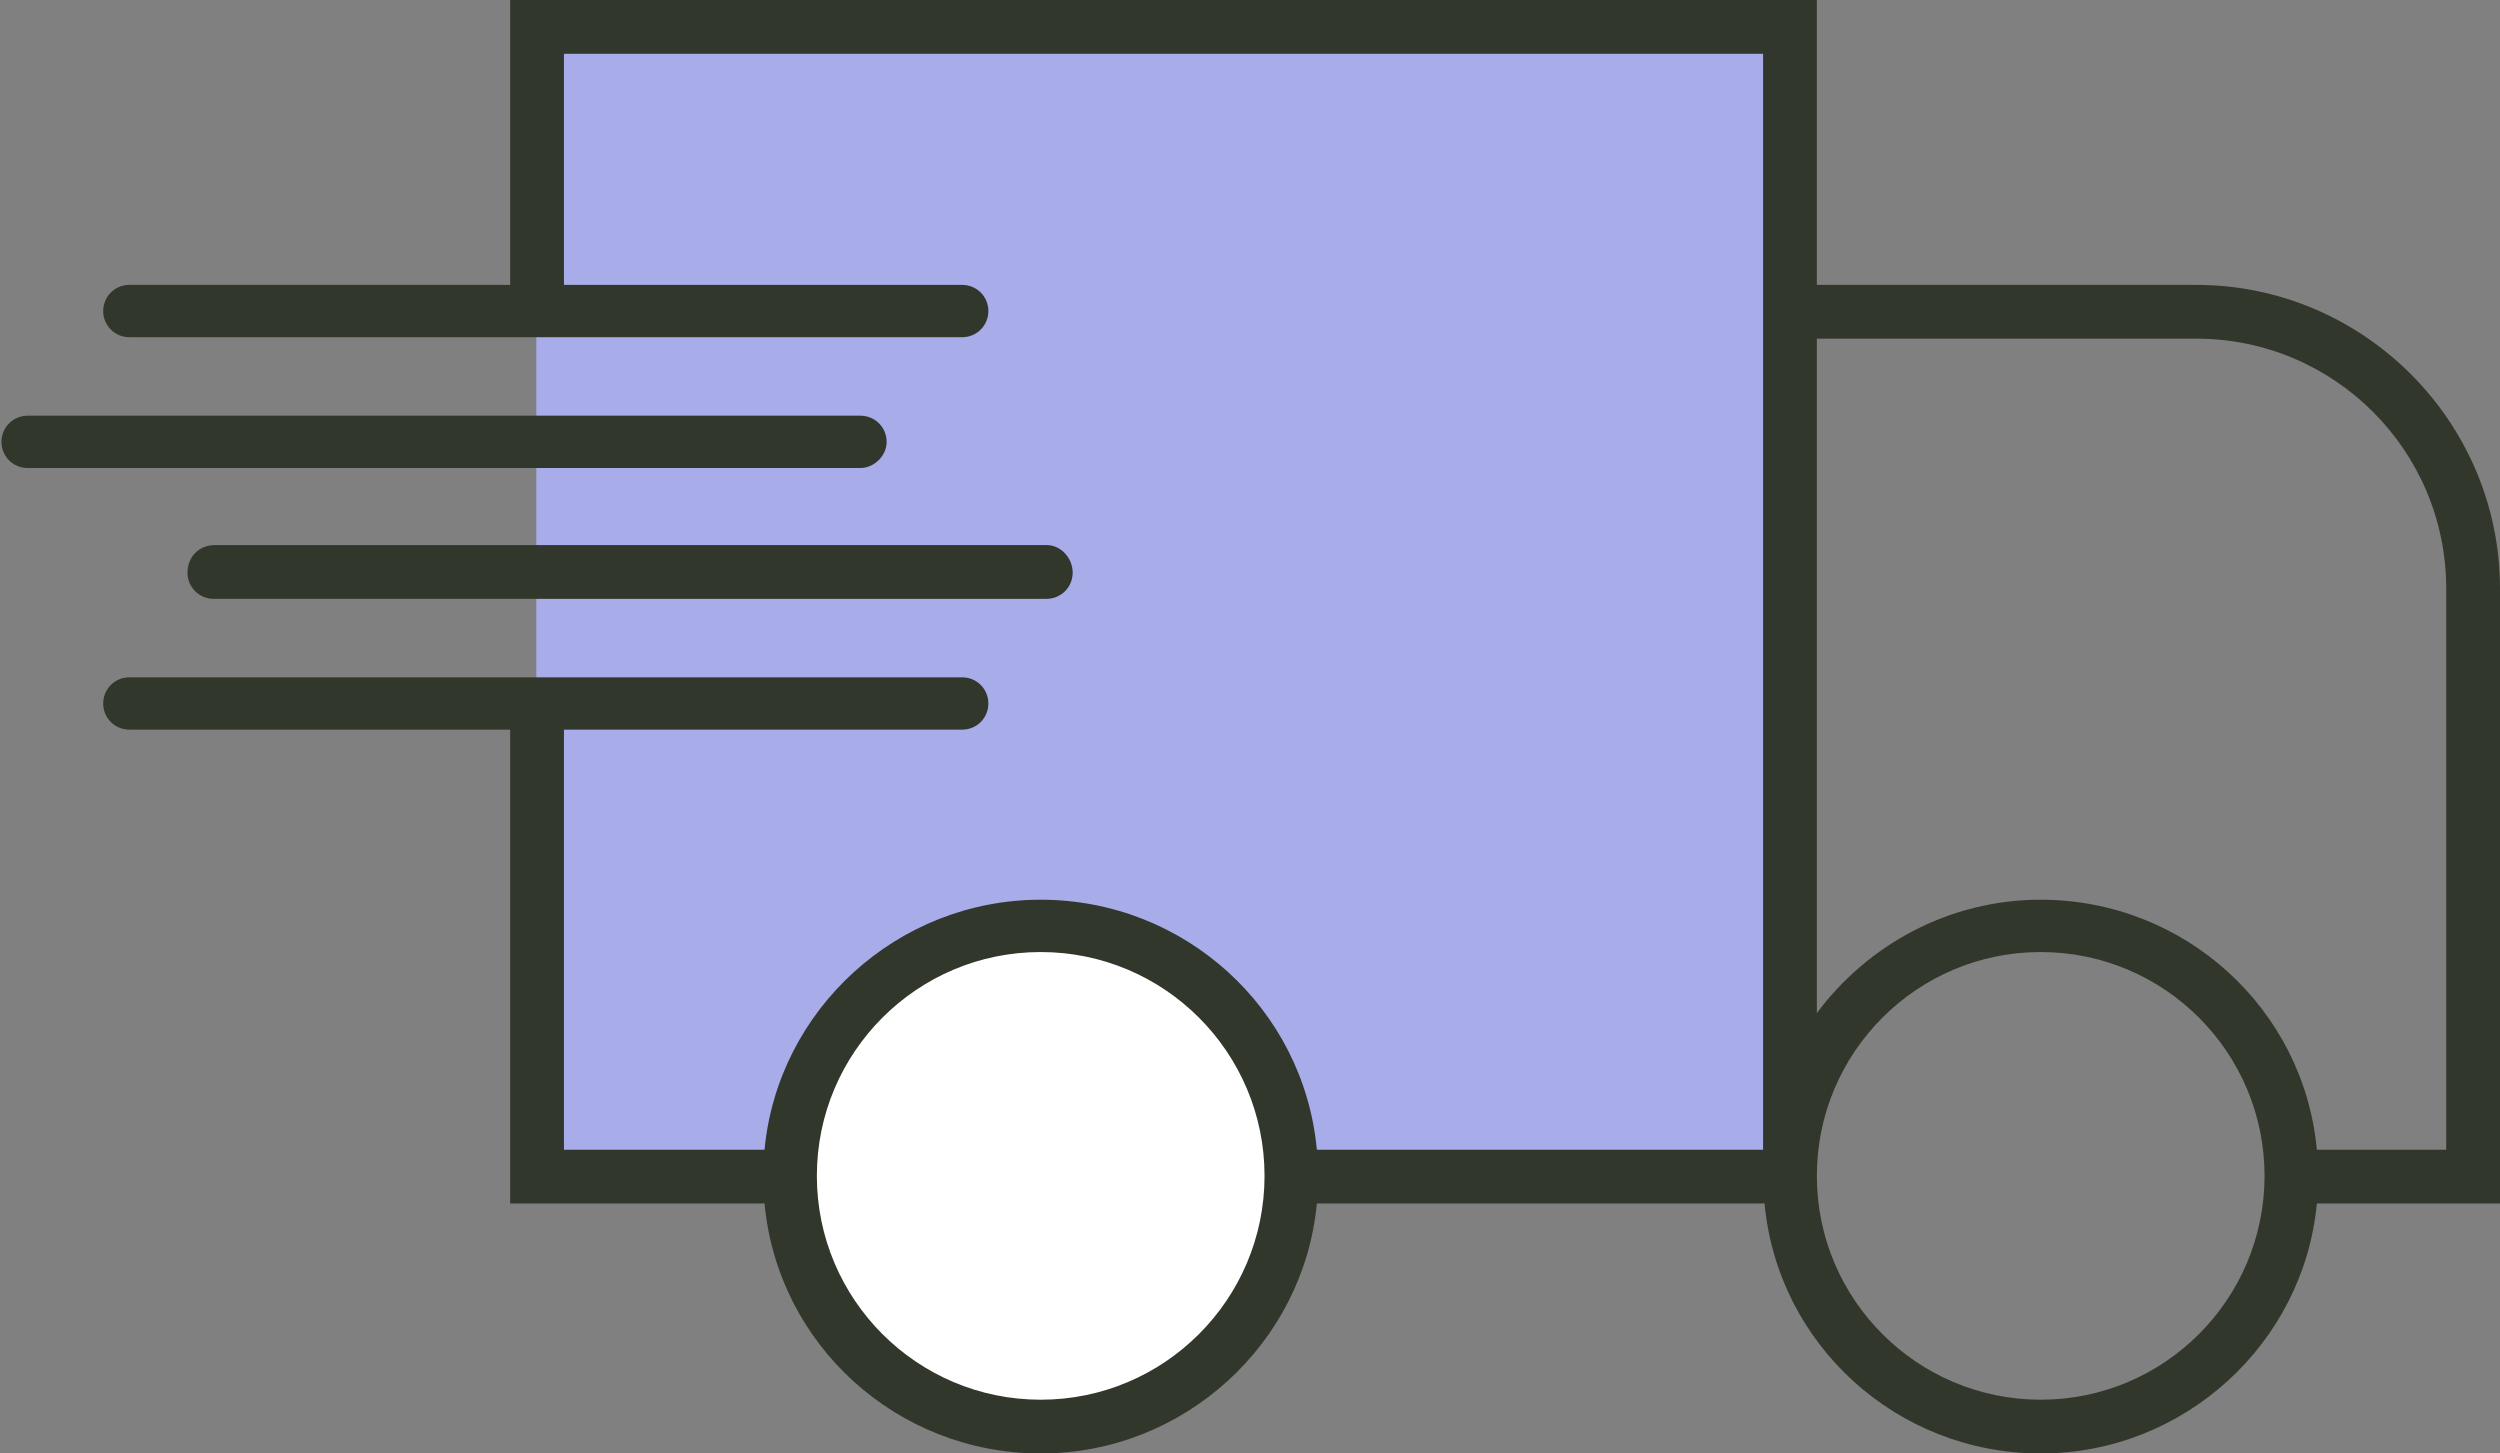
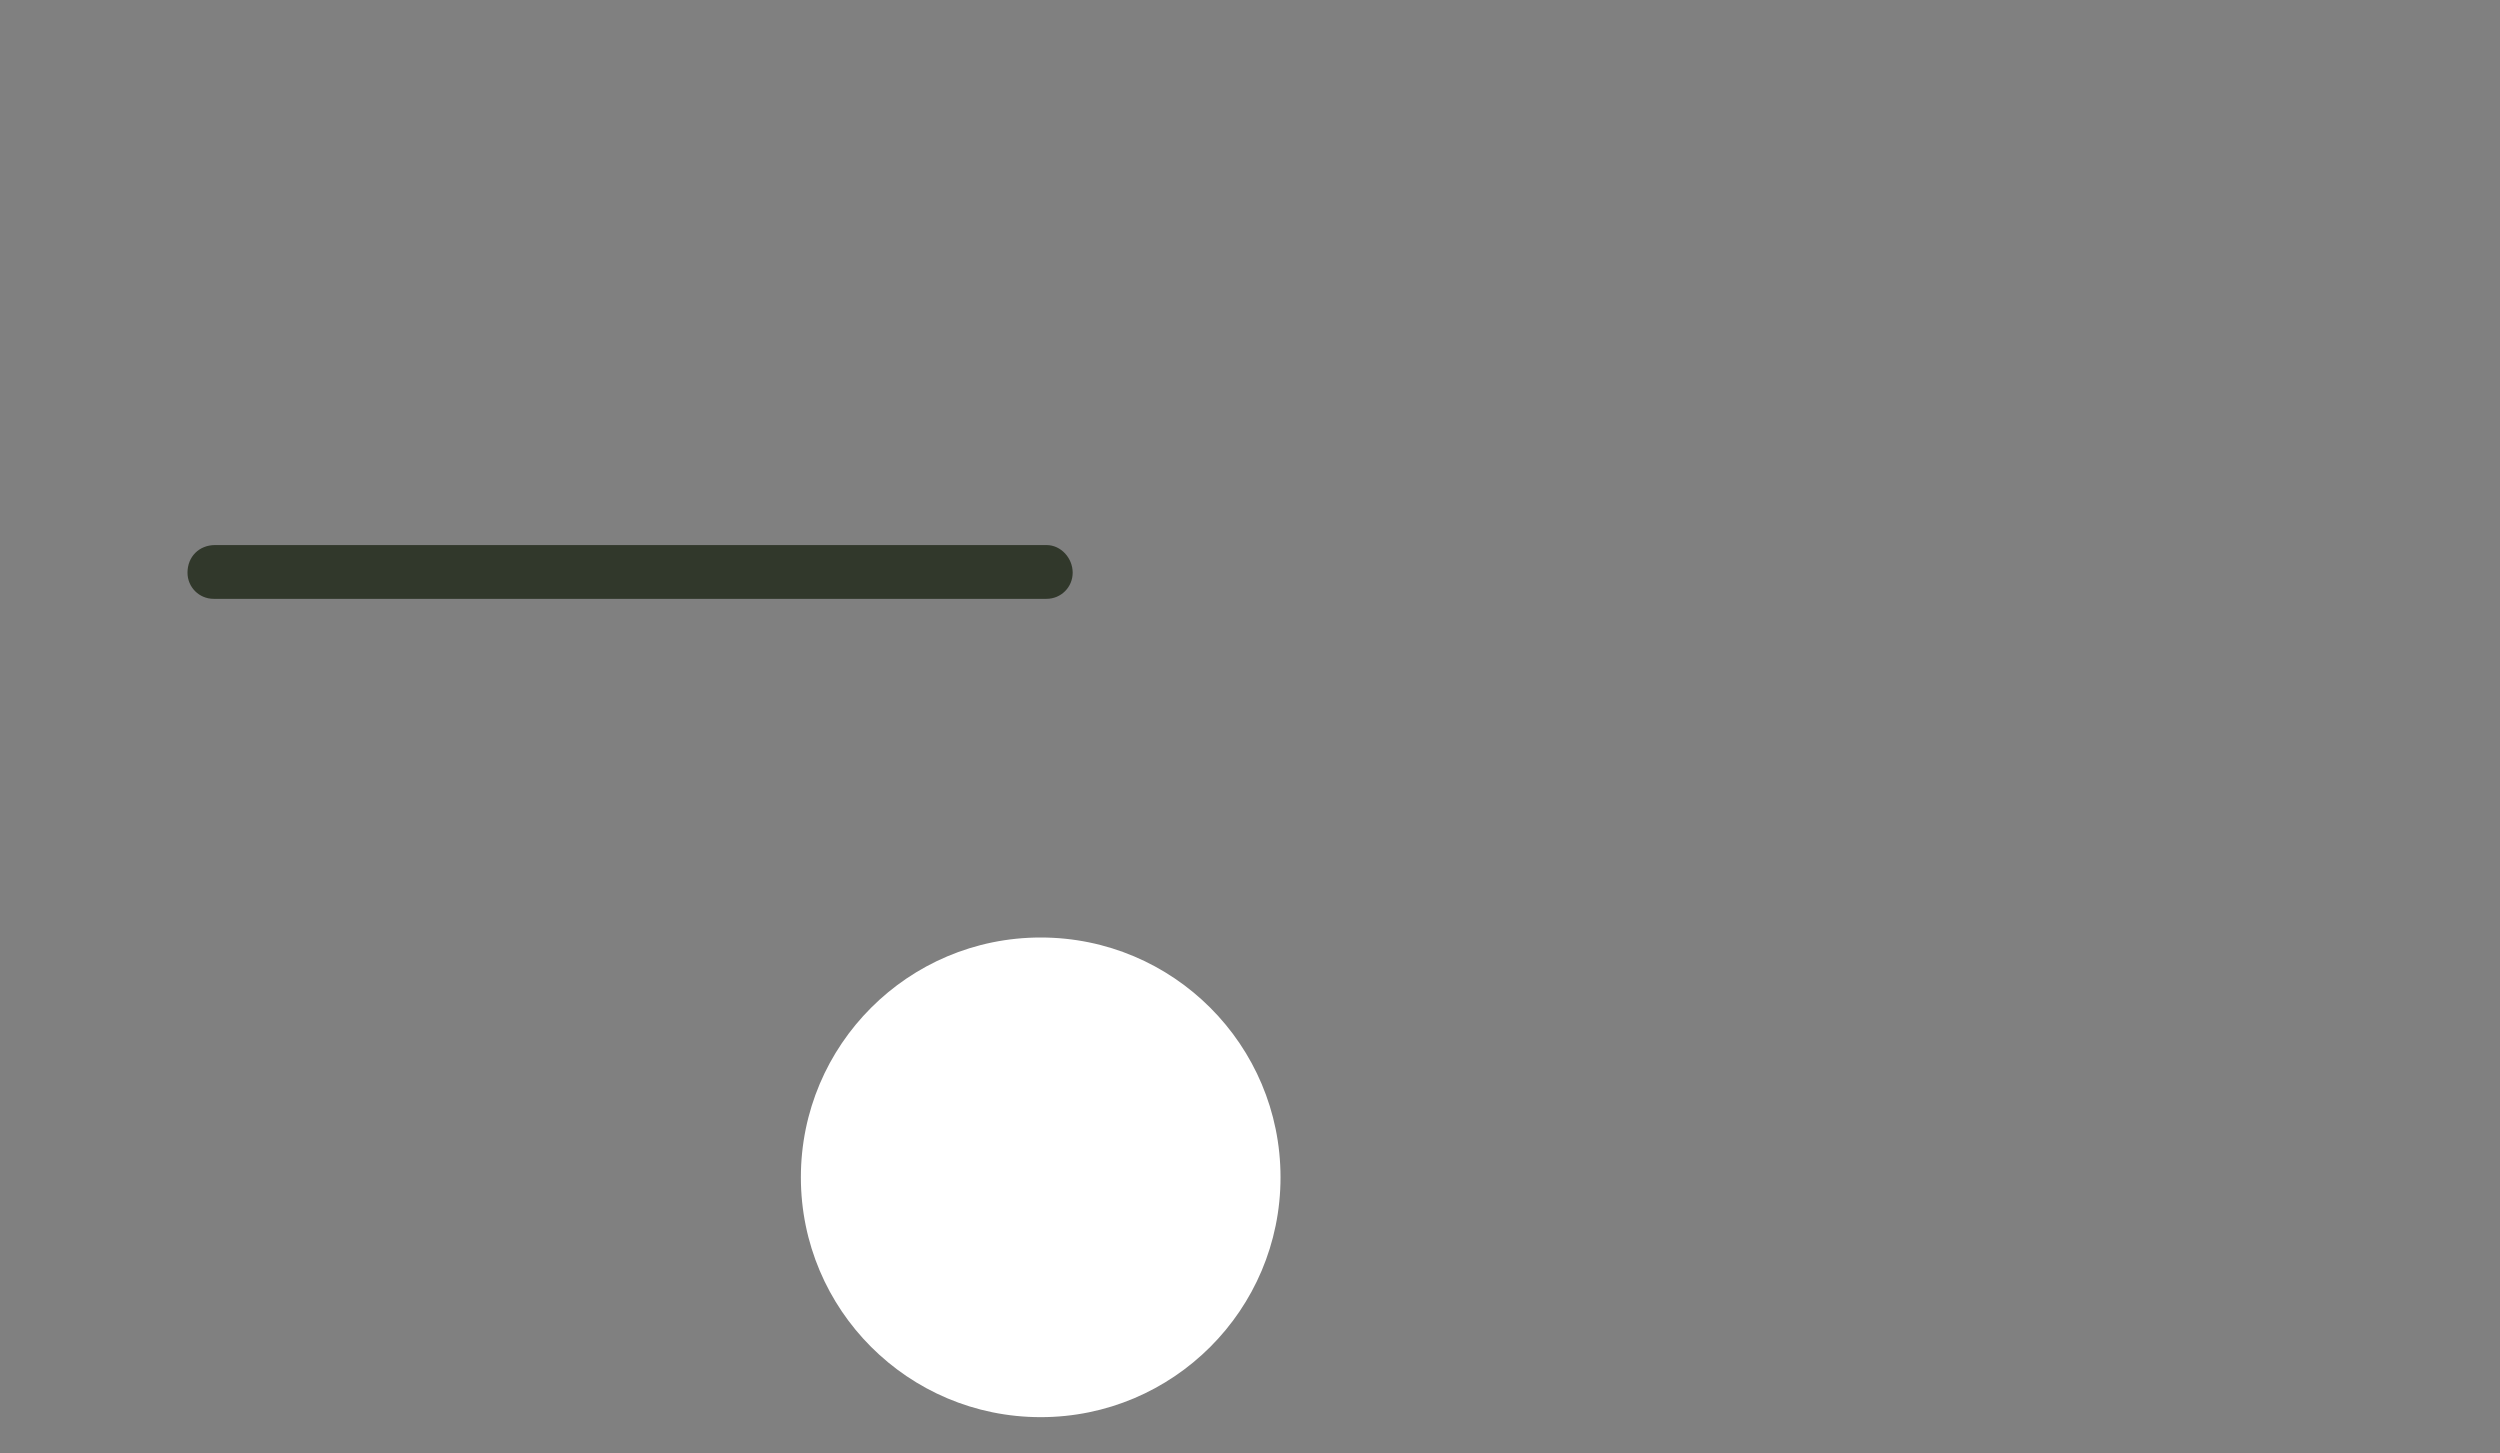
<svg xmlns="http://www.w3.org/2000/svg" version="1.0" id="Ebene_1" x="0px" y="0px" viewBox="0 0 172 100" style="enable-background:new 0 0 172 100;" xml:space="preserve">
  <rect x="0" y="0" width="172" height="100" fill="#808080" stroke="none" />
  <style type="text/css">
	.st0{fill:#D0B15C;}
	.st1{fill:#A8ADEA;}
	.st2{fill:#979E95;}
	.st3{fill:#FFFFFF;}
	.st4{fill:#009245;}
	.st5{fill:none;stroke:#39B54A;stroke-width:5;stroke-miterlimit:10;}
	.st6{fill:none;stroke:#39B54A;stroke-width:8;stroke-miterlimit:10;}
	.st7{fill:none;stroke:#39B54A;stroke-width:8;stroke-linecap:round;stroke-miterlimit:10;}
	.st8{fill:#39B54A;}
	.st9{fill:#39B54A;stroke:#39B54A;stroke-width:3;stroke-miterlimit:10;}
	.st10{fill:none;stroke:#39B54A;stroke-width:6;stroke-miterlimit:10;}
	.st11{fill:none;stroke:#39B54A;stroke-width:8;stroke-linecap:square;stroke-miterlimit:10;}
	.st12{fill:#31382B;}
	.st13{fill:#F6F6F6;}
</style>
-   <rect x="36.9" y="1.7" class="st1" width="84.8" height="78.3" />
  <circle class="st3" cx="71.6" cy="81" r="16.5" />
  <g>
-     <path class="st12" d="M172,40.5c0-11.5-9.4-20.9-20.9-20.9H125V0H35.1v19.6H8.9c-1,0-1.8,0.8-1.8,1.8s0.8,1.8,1.8,1.8h57.3   c1,0,1.8-0.8,1.8-1.8s-0.8-1.8-1.8-1.8H38.8V3.7h82.5v15.9v59.5H90.6c-0.9-9.7-9.1-17.2-19-17.2c-9.9,0-18.1,7.6-19,17.2H38.8V50.2   h27.4c1,0,1.8-0.8,1.8-1.8s-0.8-1.8-1.8-1.8H8.9c-1,0-1.8,0.8-1.8,1.8s0.8,1.8,1.8,1.8h26.2v32.6h17.5c0.9,9.7,9.1,17.2,19,17.2   c9.9,0,18.1-7.6,19-17.2h30.8c0.9,9.7,9.1,17.2,19,17.2s18.1-7.6,19-17.2H172V40.5z M71.6,96.3c-8.5,0-15.4-6.9-15.4-15.4   s6.9-15.4,15.4-15.4c8.5,0,15.4,6.9,15.4,15.4S80.1,96.3,71.6,96.3z M140.4,96.3c-8.5,0-15.4-6.9-15.4-15.4s6.9-15.4,15.4-15.4   c8.5,0,15.4,6.9,15.4,15.4S148.9,96.3,140.4,96.3z M168.3,79.1h-8.9c-0.9-9.7-9.1-17.2-19-17.2c-6.3,0-11.9,3.1-15.4,7.8V23.3h26.1   c9.5,0,17.2,7.7,17.2,17.2V79.1z" />
    <path class="st12" d="M12.9,39.4c0,1,0.8,1.8,1.8,1.8H72c1,0,1.8-0.8,1.8-1.8S73,37.5,72,37.5H14.8C13.7,37.5,12.9,38.3,12.9,39.4z   " />
-     <path class="st12" d="M61,30.4c0-1-0.8-1.8-1.8-1.8H1.9c-1,0-1.8,0.8-1.8,1.8c0,1,0.8,1.8,1.8,1.8h57.3C60.1,32.2,61,31.4,61,30.4z   " />
  </g>
</svg>